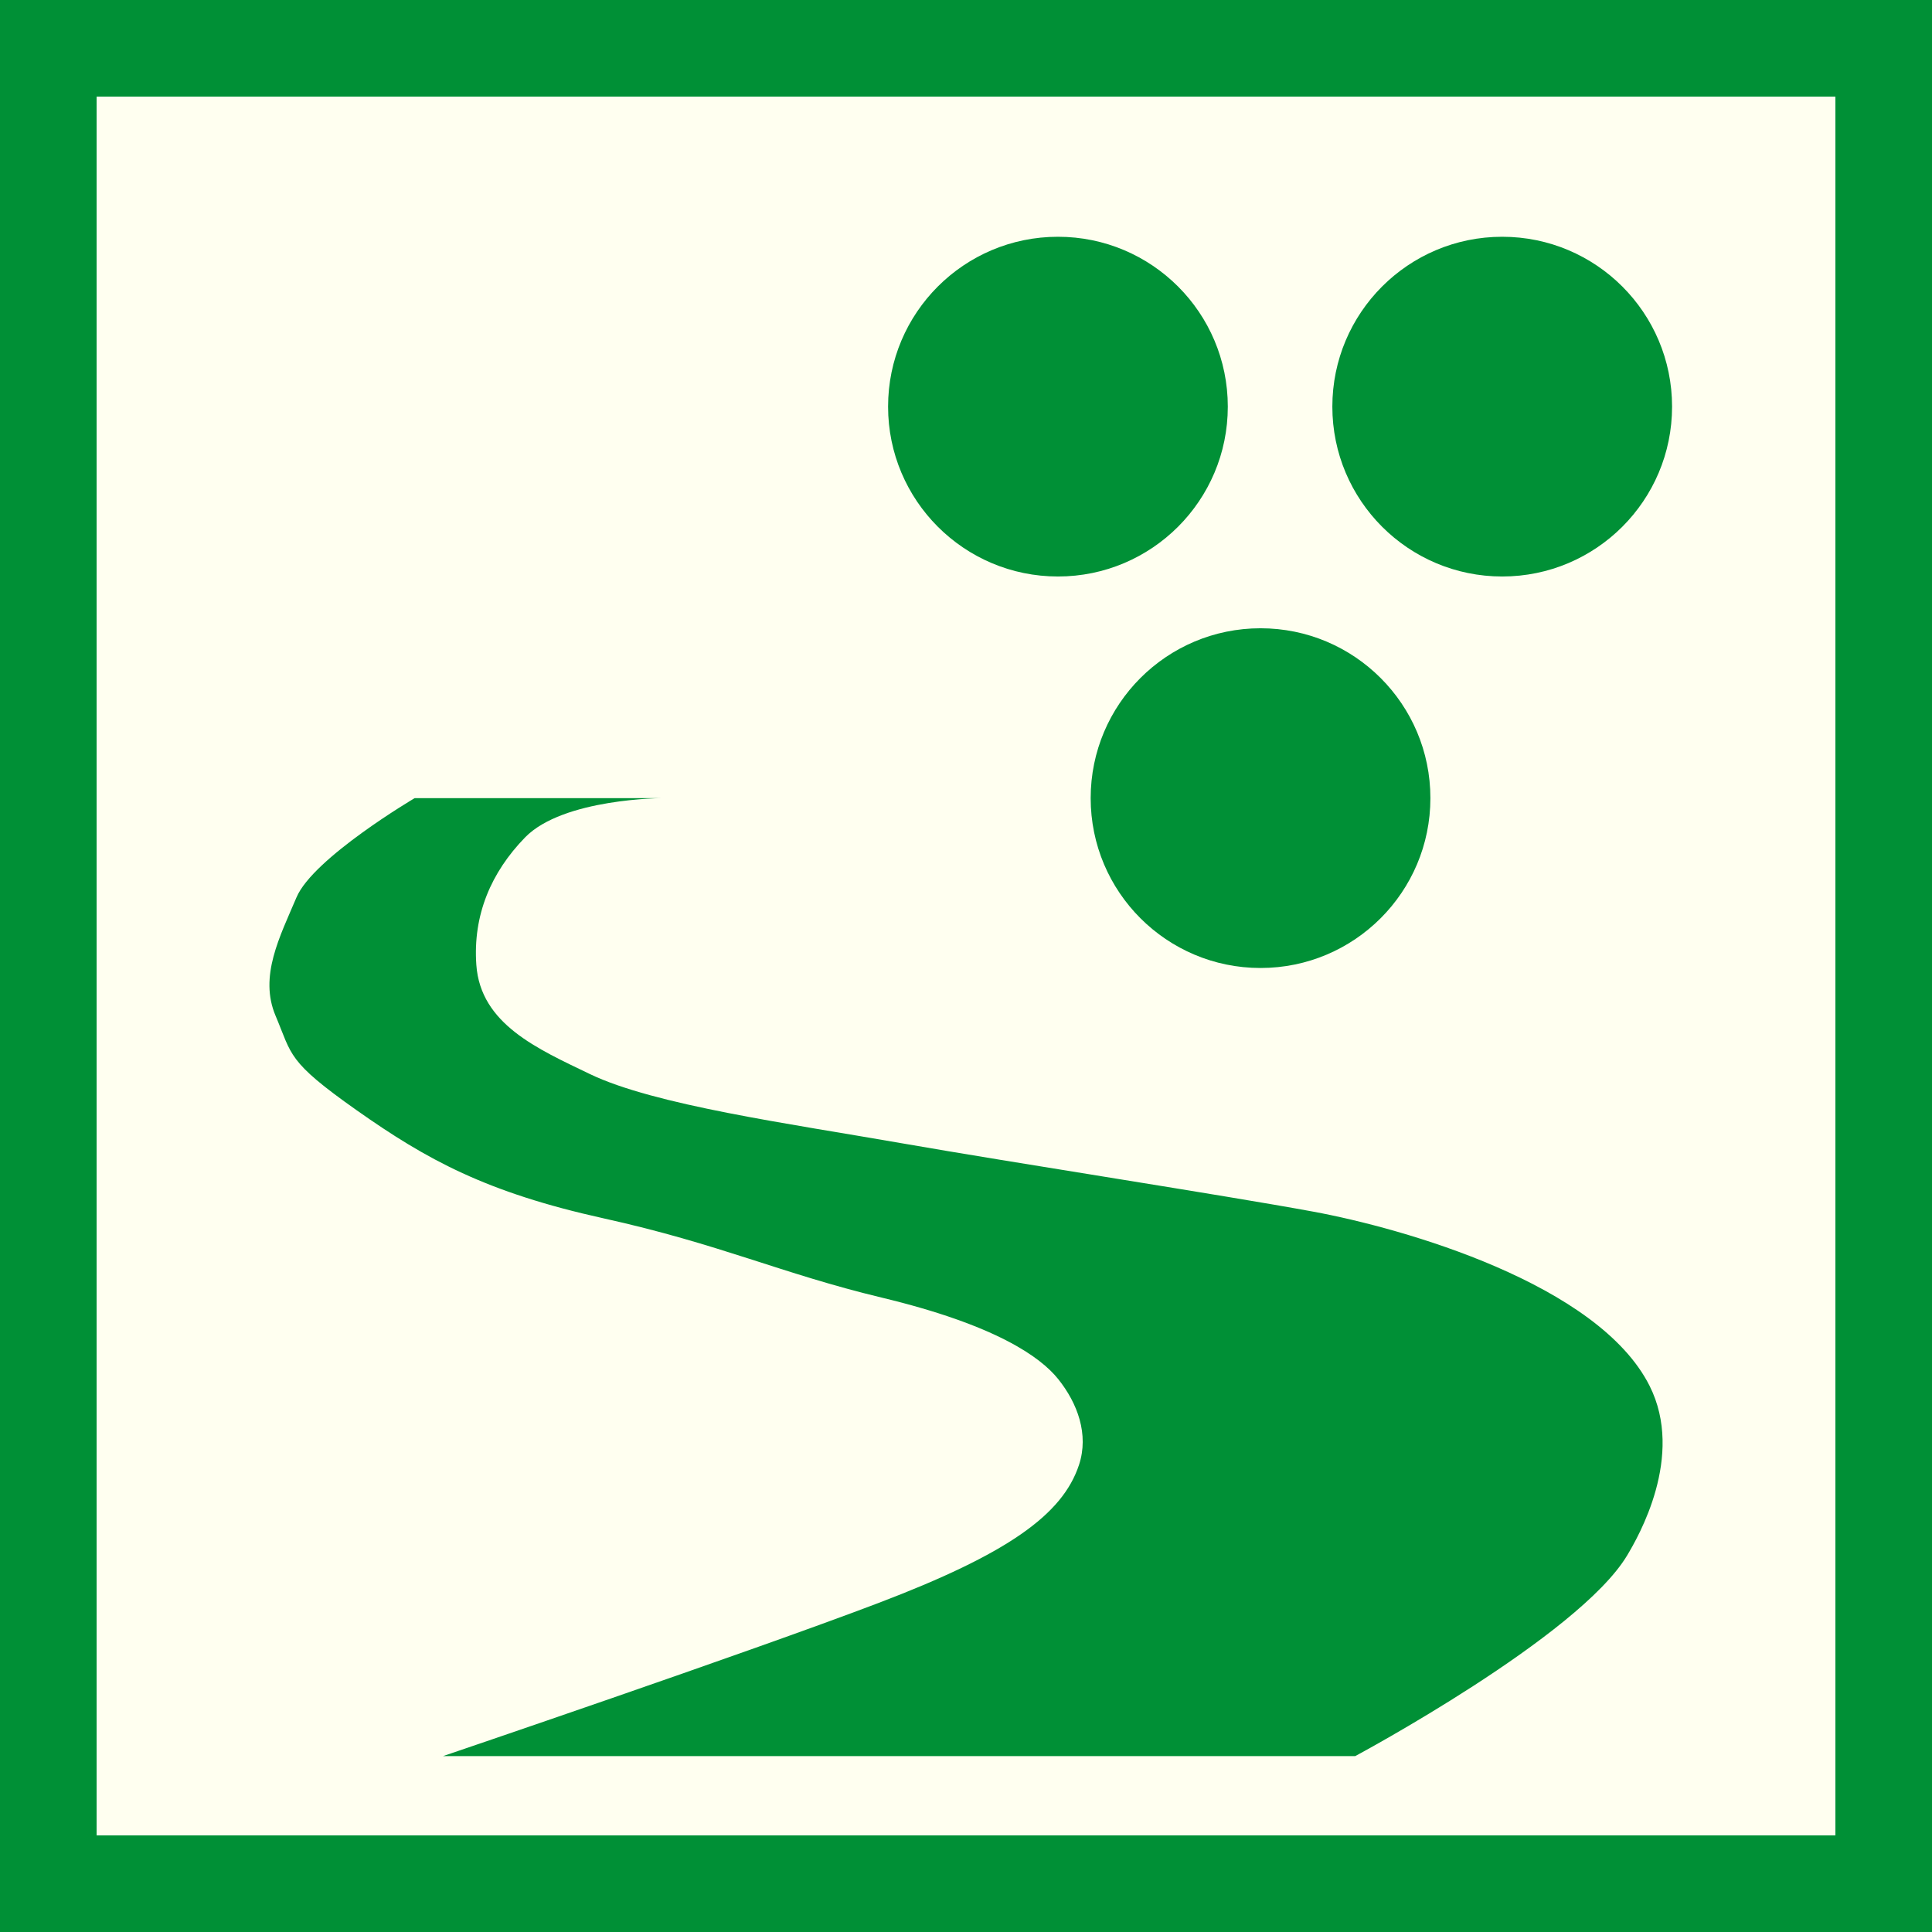
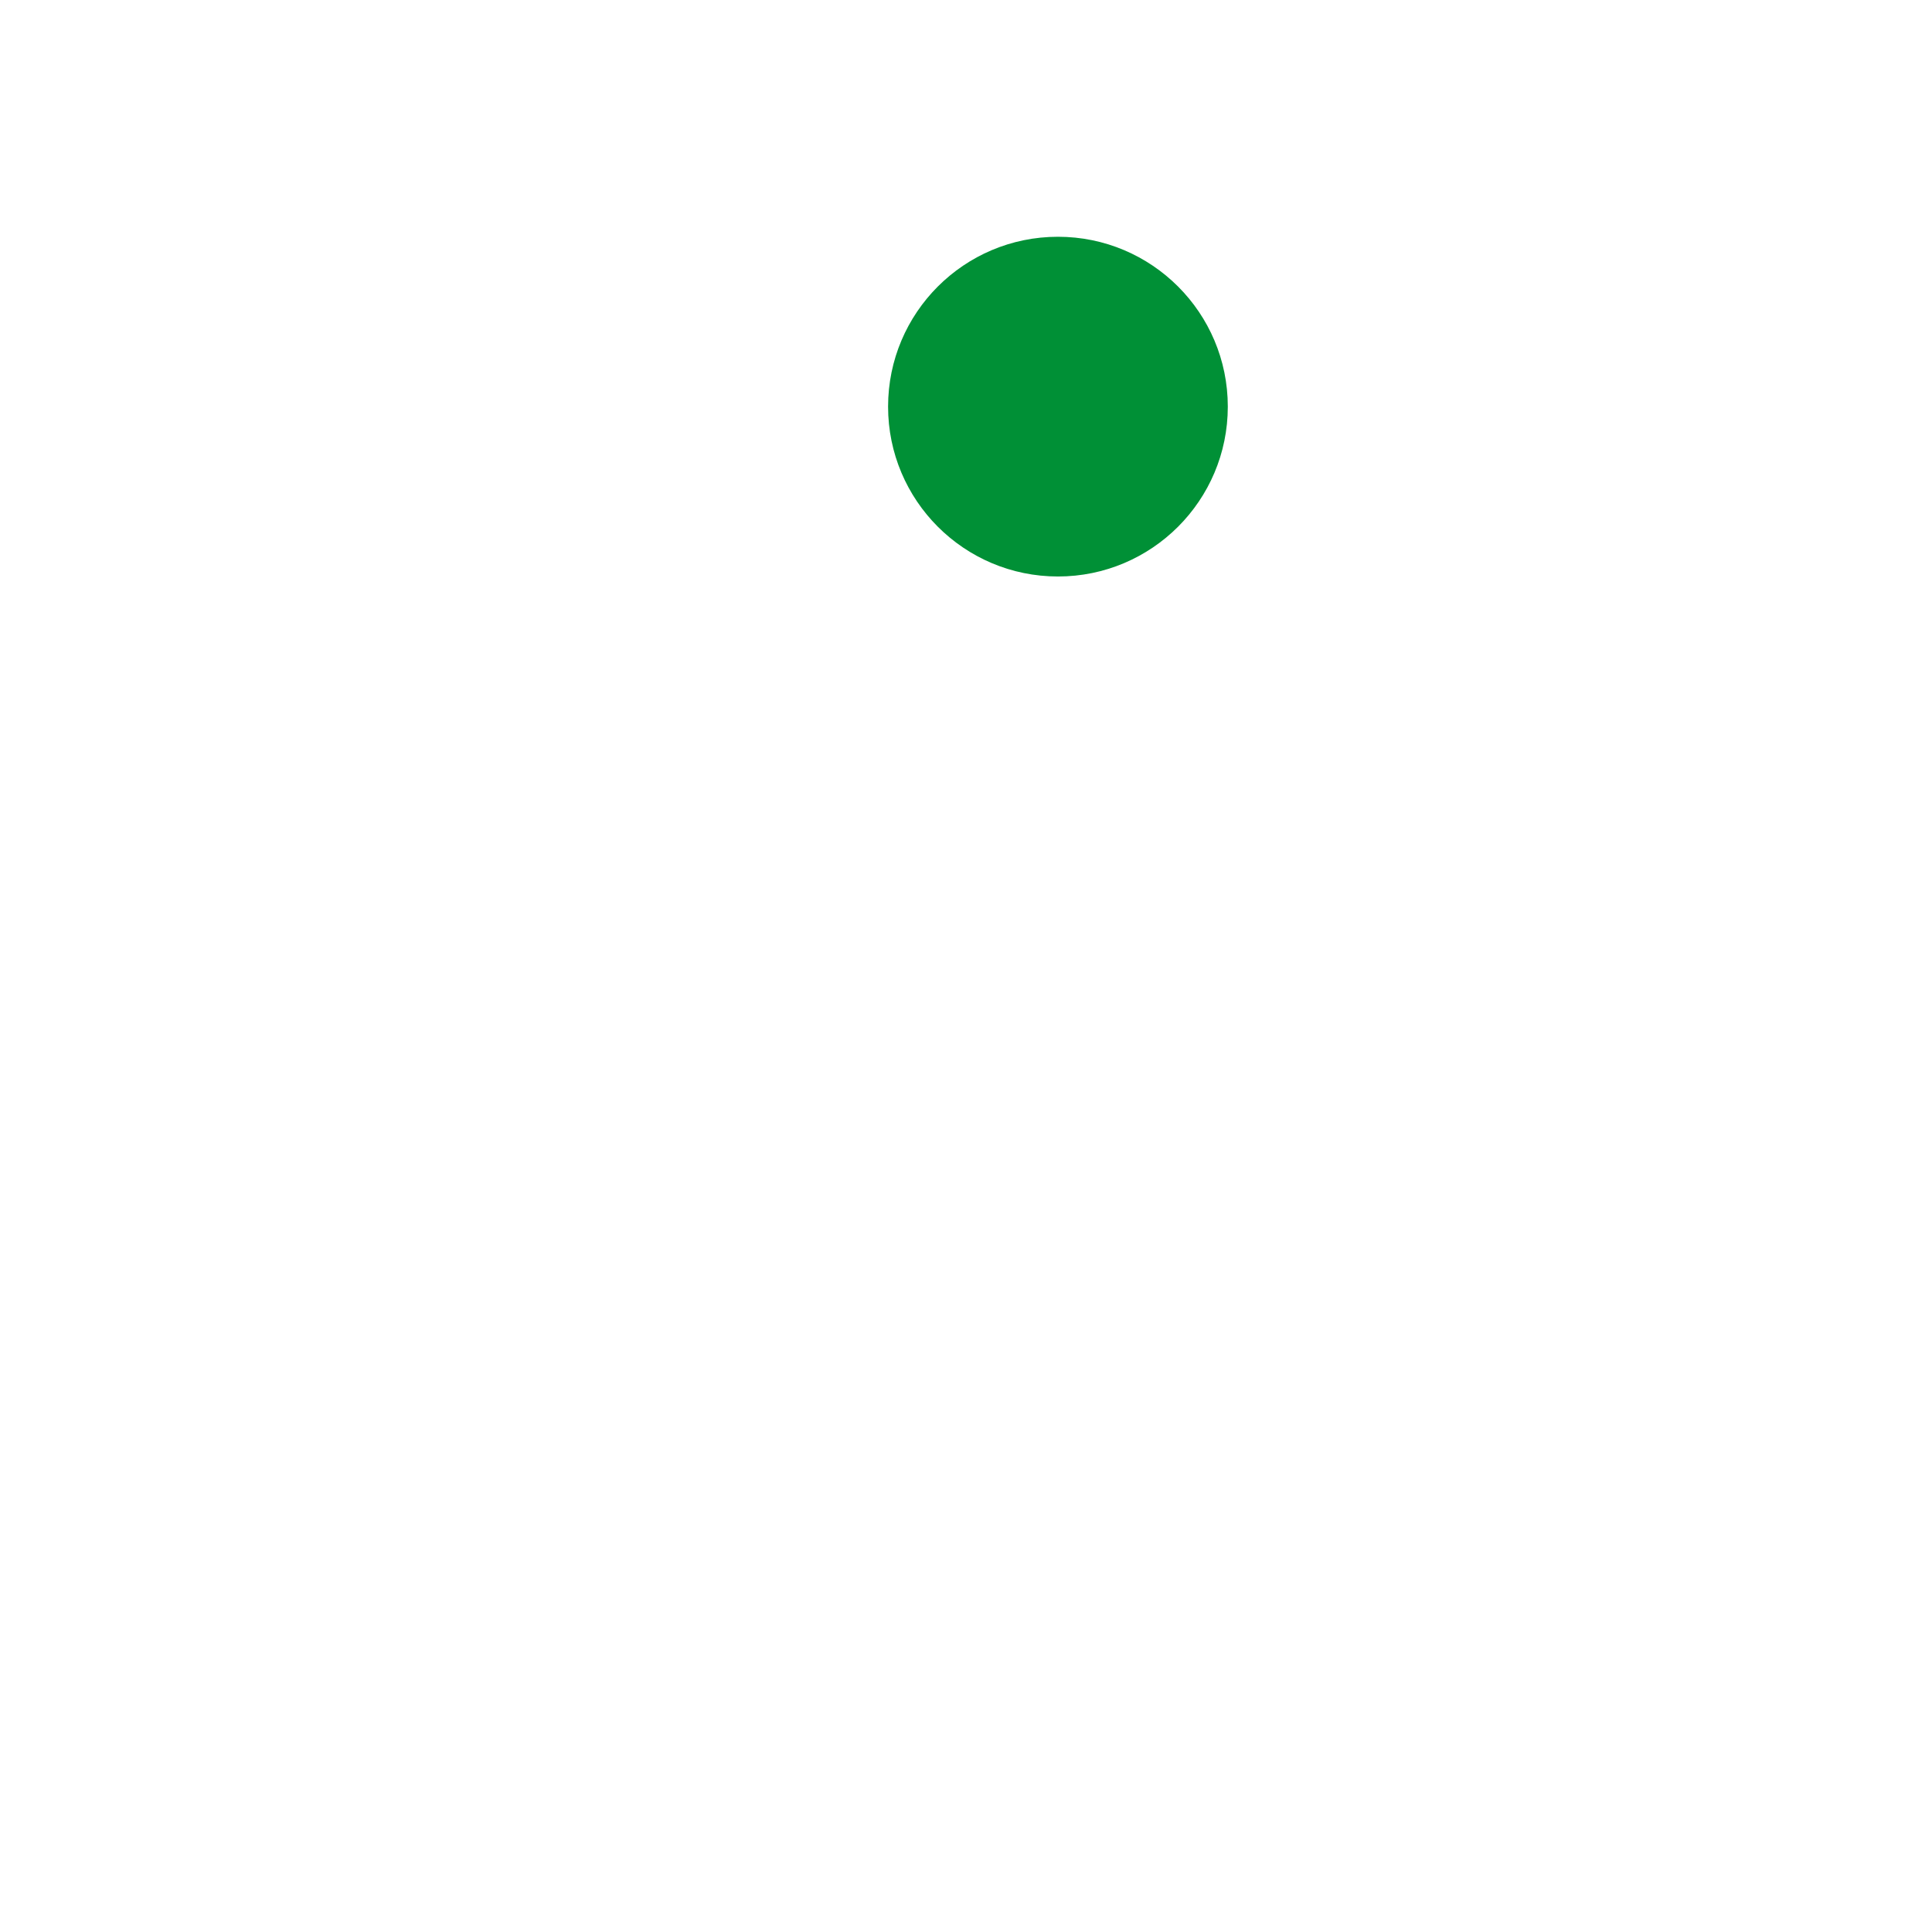
<svg xmlns="http://www.w3.org/2000/svg" version="1.1" id="Ebene_1" x="0px" y="0px" width="100px" height="100px" viewBox="0 0 100 100" enable-background="new 0 0 100 100" xml:space="preserve">
-   <rect fill-rule="evenodd" clip-rule="evenodd" fill="#009036" width="100" height="100" />
-   <polygon fill="#FFFFF0" points="5,5 95,5 95,95 5,95 5,5 " />
-   <path fill="#009036" d="M21.464,41.311c0,0-5.251,3.092-6.117,5.136c-0.866,2.043-1.949,4.088-1.083,6.131  c0.866,2.044,0.577,2.337,4.202,4.892s6.699,4.247,12.764,5.589c6.065,1.341,9.187,2.852,14.407,4.105  c5.912,1.42,8.223,3.076,9.138,4.221c0.994,1.244,1.597,2.856,1.073,4.44c-0.85,2.573-3.681,4.599-10.396,7.152  c-6.714,2.555-22.525,7.92-22.525,7.92h47.216c0,0,11.563-6.189,14.077-10.388c0.567-0.948,2.998-5.133,1.16-8.782  c-2.66-5.281-12.731-8.148-17.405-9.012c-4.713-0.868-15.425-2.514-21.272-3.535c-5.849-1.022-12.842-1.981-16.179-3.591  c-2.697-1.3-5.653-2.582-5.869-5.647c-0.183-2.588,0.769-4.794,2.522-6.597c1.977-2.031,7.147-2.034,7.147-2.034H21.464z" />
  <circle fill-rule="evenodd" clip-rule="evenodd" fill="#009036" cx="54.759" cy="21.047" r="8.792" />
-   <circle fill-rule="evenodd" clip-rule="evenodd" fill="#009036" cx="77.754" cy="21.047" r="8.792" />
-   <circle fill-rule="evenodd" clip-rule="evenodd" fill="#009036" cx="65.245" cy="41.311" r="8.792" />
</svg>